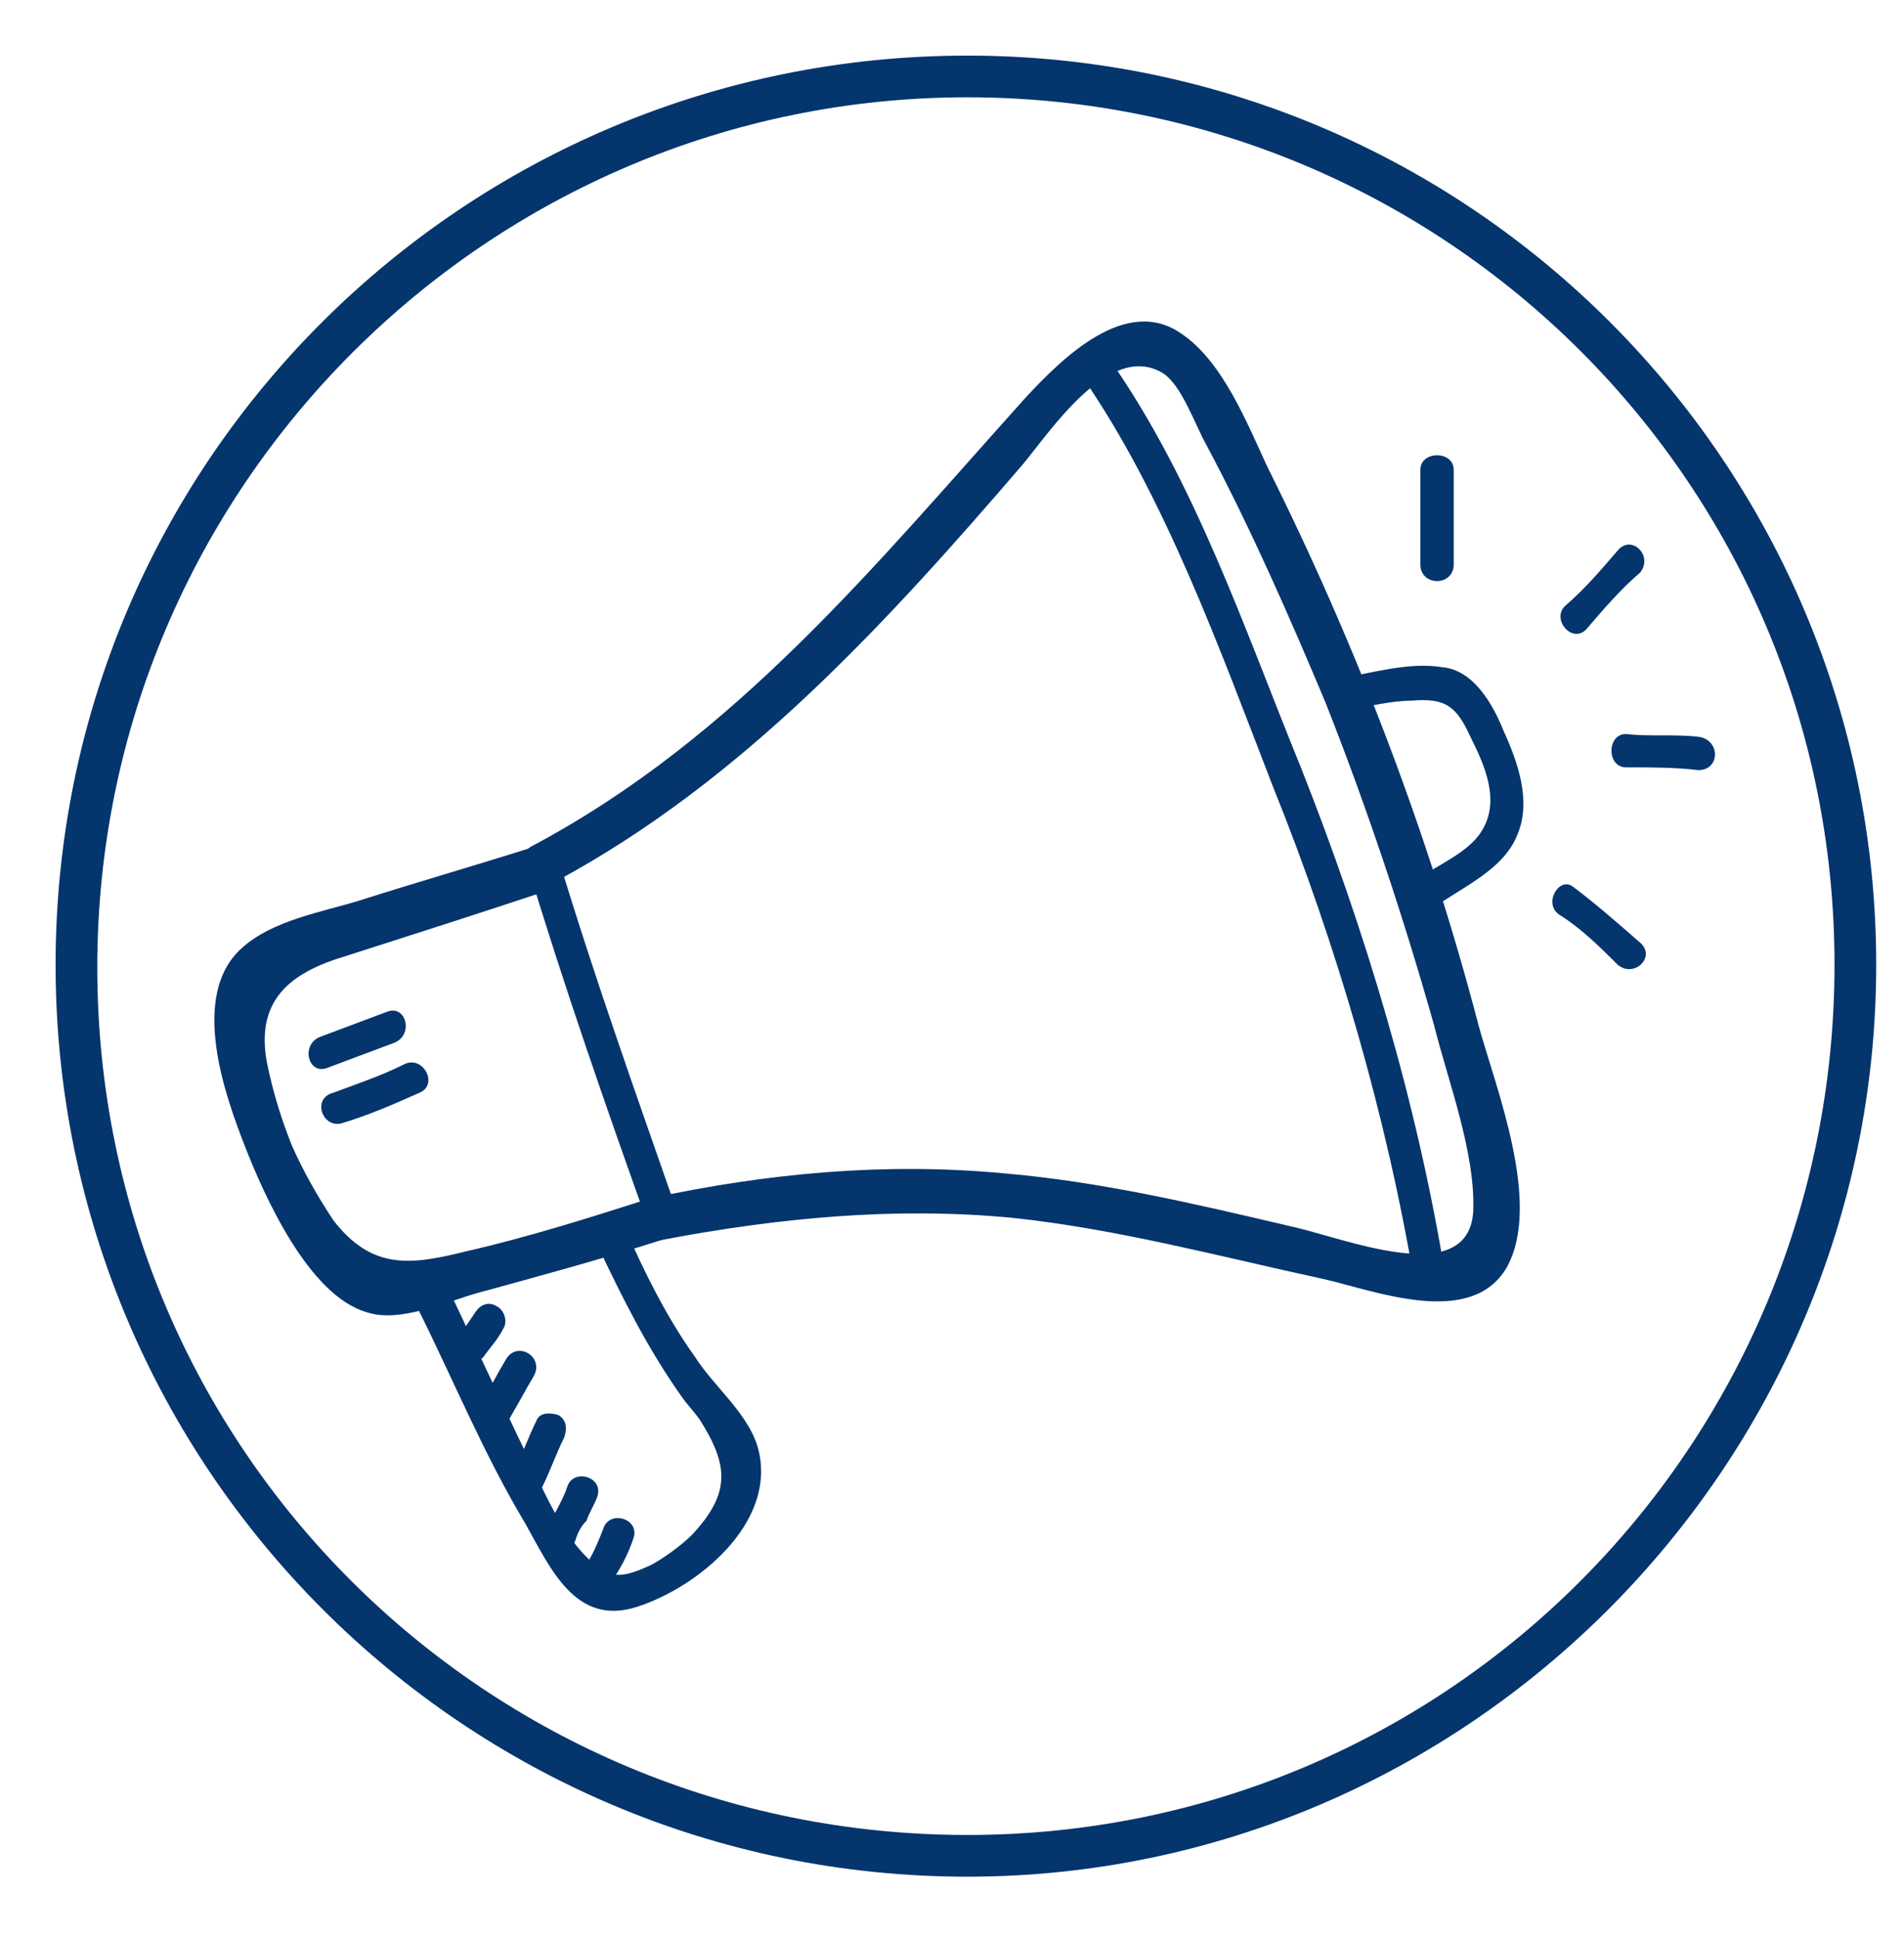
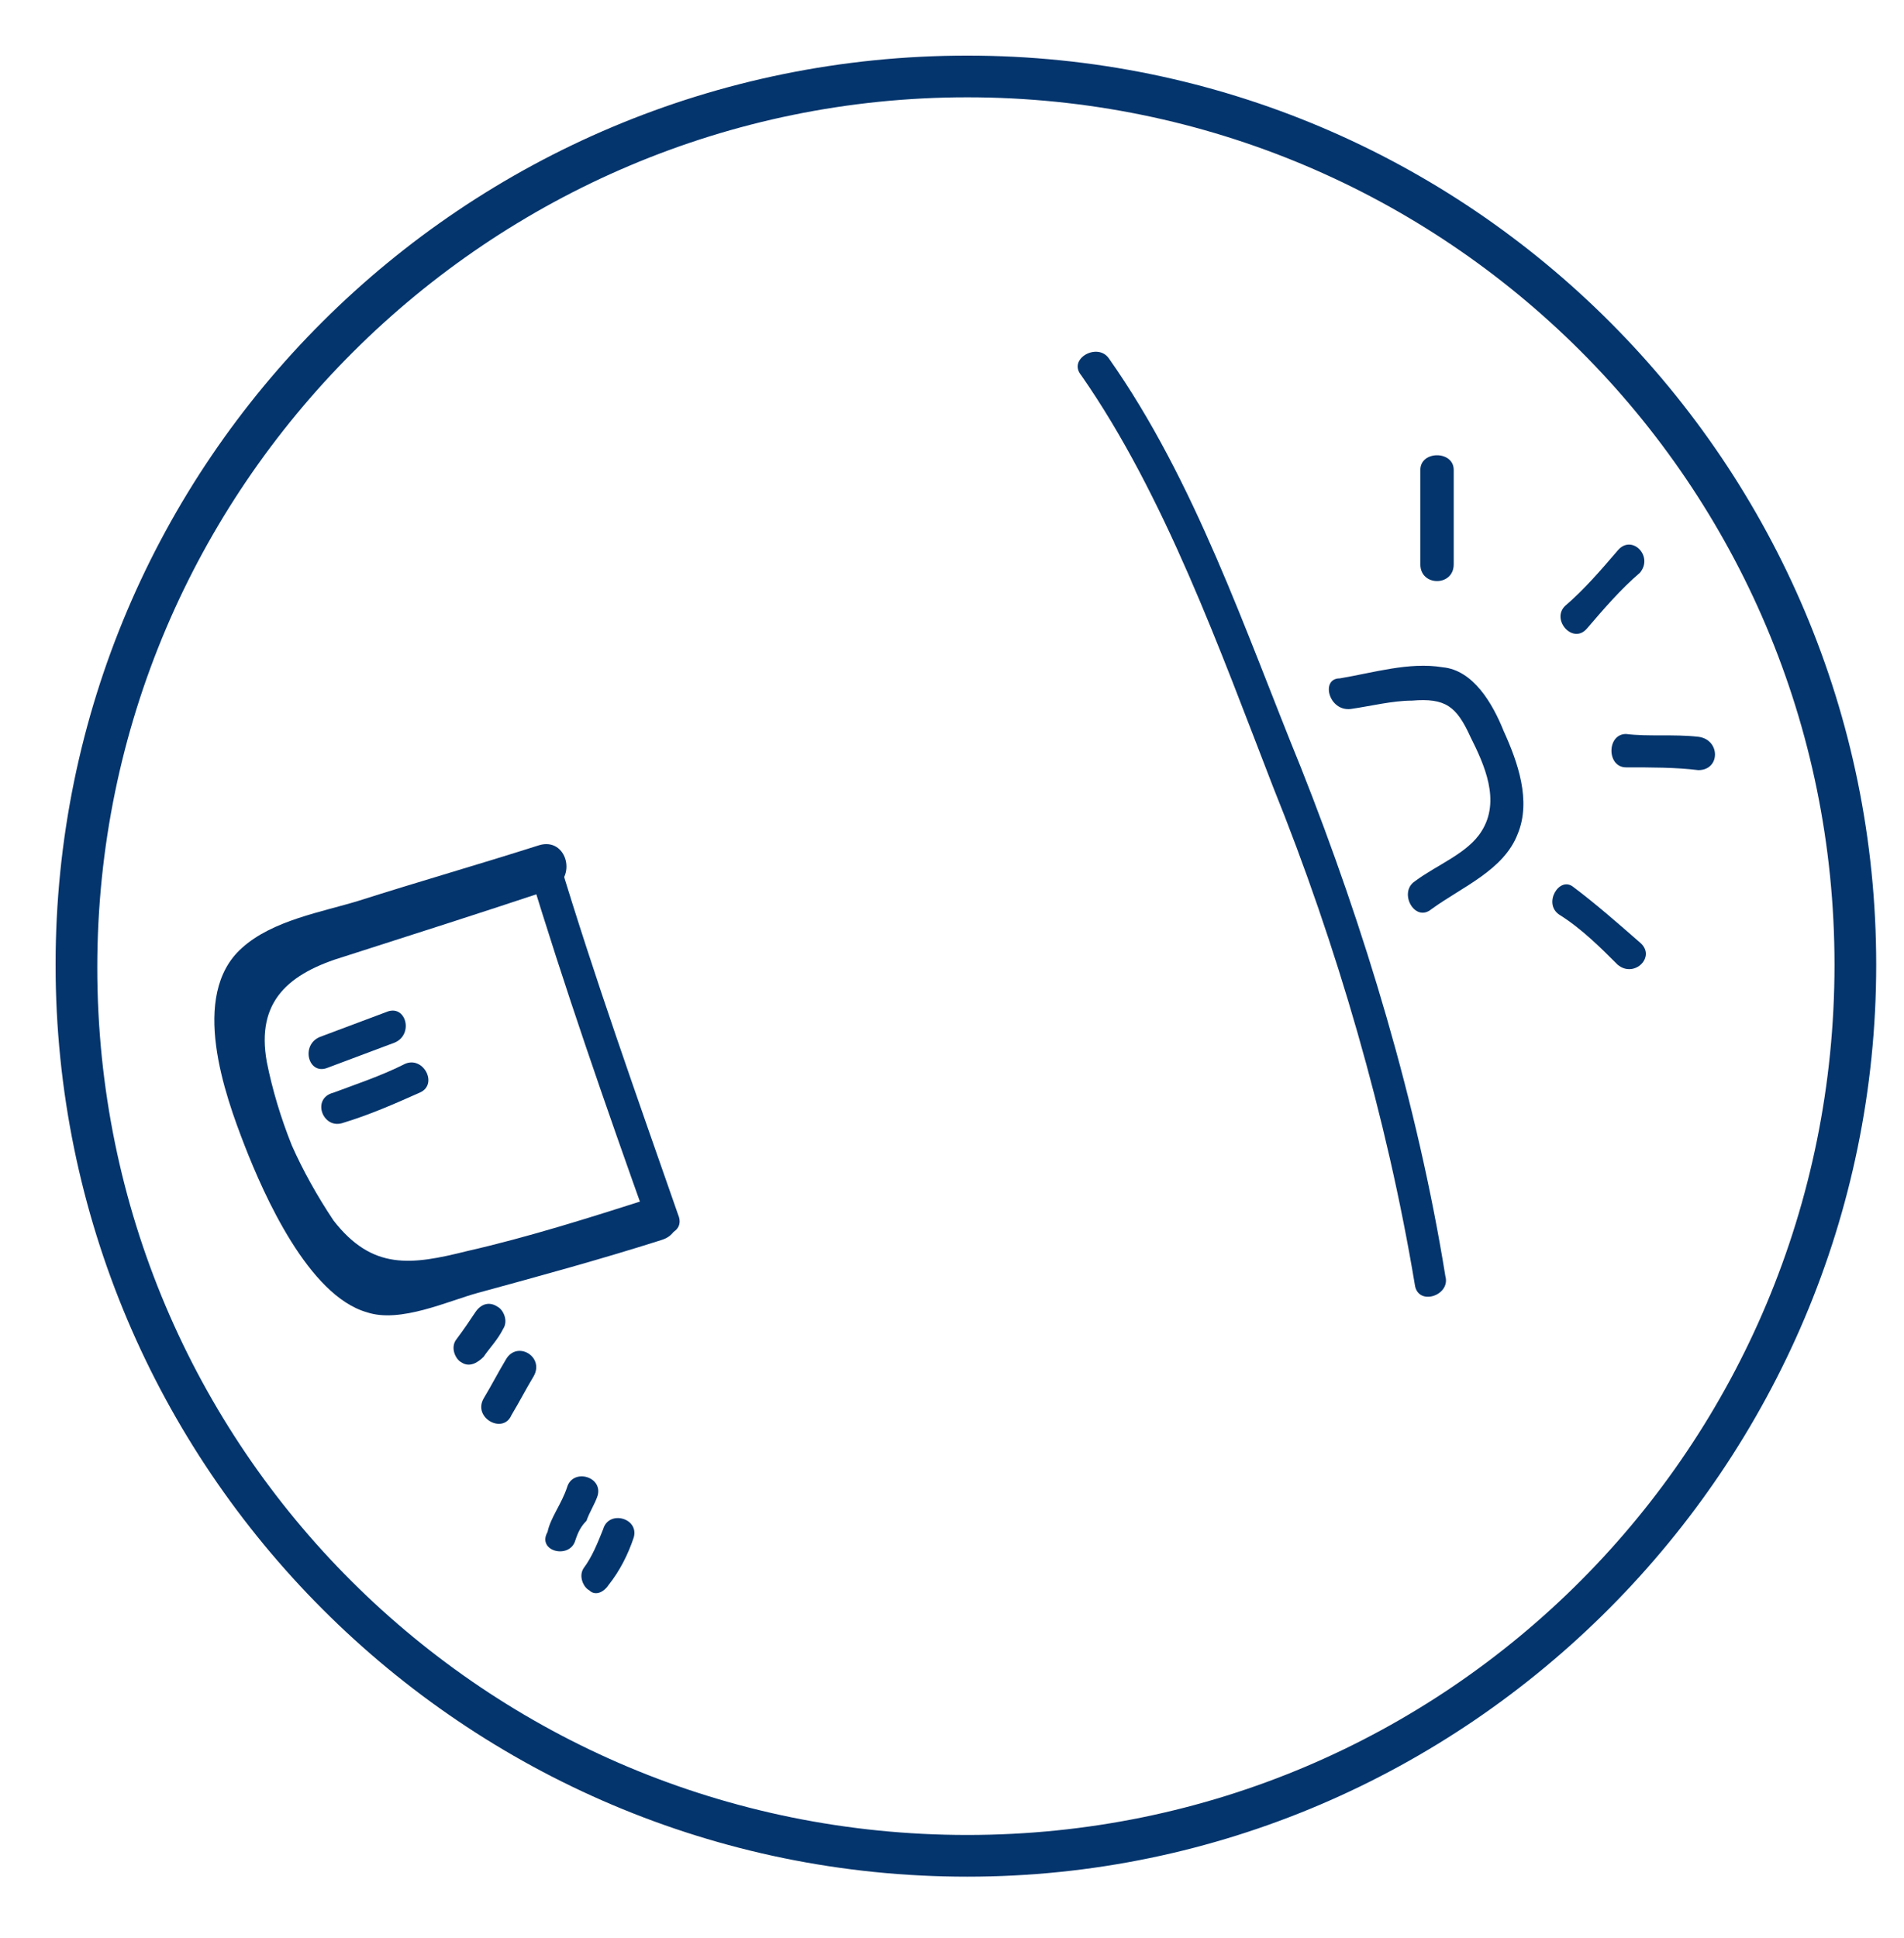
<svg xmlns="http://www.w3.org/2000/svg" version="1.1" id="Layer_1" x="0px" y="0px" viewBox="0 0 68.5 69.7" style="enable-background:new 0 0 68.5 69.7;" xml:space="preserve">
  <style type="text/css">
	.st0{fill:#04356D;}
</style>
  <g>
    <g>
      <path class="st0" d="M19,31.2c1.3,4.3,2.8,8.6,4.3,12.8c0.3,0.7,1.4,0.4,1.1-0.3c-1.5-4.3-3-8.5-4.3-12.8    C20,30.2,18.8,30.5,19,31.2L19,31.2z" />
    </g>
    <g>
-       <path class="st0" d="M20,31.7c6.7-3.6,11.9-9.3,16.8-15c1-1.2,3.1-4.4,5-3.3c0.7,0.4,1.2,1.9,1.6,2.6c1.6,3,3,6.2,4.3,9.3    c1.5,3.8,2.8,7.7,3.9,11.6c0.5,2,1.5,4.6,1.4,6.7c-0.2,2.8-4.7,0.9-6.6,0.5c-3.4-0.8-6.8-1.6-10.3-1.9c-4.3-0.4-8.5,0-12.7,0.9    c-1,0.2-0.6,1.7,0.4,1.5c4.2-0.8,8.4-1.2,12.6-0.8c3.8,0.4,7.5,1.4,11.2,2.2c1.8,0.4,5.3,1.8,6.6-0.4c1.3-2.3-0.4-6.5-1-8.7    c-1.8-6.9-4.4-13.7-7.6-20.1C44.9,15.3,44,13,42.5,12c-2-1.4-4.3,0.9-5.6,2.3c-5.4,6-10.4,12.2-17.7,16.1    C18.3,30.8,19.1,32.2,20,31.7L20,31.7z" />
-     </g>
+       </g>
    <g>
      <path class="st0" d="M19.4,30.4c-2.2,0.7-4.3,1.3-6.5,2c-1.3,0.4-3.1,0.7-4.2,1.7c-1.9,1.7-0.6,5.3,0.1,7.1c0.7,1.8,2.3,5.4,4.4,6    c1.2,0.4,2.9-0.4,4-0.7c2.2-0.6,4.4-1.2,6.6-1.9c1-0.3,0.6-1.8-0.4-1.5c-2.2,0.7-4.4,1.4-6.6,1.9c-2,0.5-3.4,0.7-4.8-1.1    c-0.6-0.9-1.1-1.8-1.5-2.7c-0.4-1-0.7-2-0.9-3c-0.4-2.2,0.8-3.2,2.8-3.8c2.5-0.8,5-1.6,7.4-2.4C20.8,31.6,20.4,30.1,19.4,30.4    L19.4,30.4z" />
    </g>
    <g>
-       <path class="st0" d="M15,47c1.3,2.6,2.4,5.3,3.9,7.8c0.9,1.6,1.8,3.7,4,3c2.2-0.7,5-3,4.4-5.6c-0.3-1.3-1.6-2.3-2.3-3.4    c-1-1.4-1.8-3-2.5-4.6c-0.3-0.7-1.3-0.1-1,0.6c0.9,1.9,1.8,3.7,3,5.4c0.2,0.3,0.5,0.6,0.7,0.9c1,1.6,1.1,2.6-0.3,4.1    c-0.4,0.4-1.1,0.9-1.5,1.1c-1.1,0.5-1.5,0.5-2.3-0.3c-1.1-1.1-1.8-3-2.5-4.4c-0.8-1.7-1.6-3.4-2.4-5.1C15.7,45.7,14.7,46.3,15,47    L15,47z" />
-     </g>
+       </g>
    <g>
      <path class="st0" d="M48.6,25.5c0.7-0.1,1.5-0.3,2.2-0.3c1.2-0.1,1.6,0.2,2.1,1.3c0.5,1,1.1,2.3,0.4,3.4c-0.5,0.8-1.6,1.2-2.4,1.8    c-0.6,0.4,0,1.5,0.6,1c1.1-0.8,2.6-1.4,3.1-2.7c0.5-1.2,0-2.6-0.5-3.7c-0.4-1-1.1-2.2-2.2-2.3c-1.2-0.2-2.5,0.2-3.7,0.4    C47.5,24.4,47.8,25.6,48.6,25.5L48.6,25.5z" />
    </g>
    <g>
      <path class="st0" d="M51.1,16.9c0,1.1,0,2.3,0,3.4c0,0.8,1.2,0.8,1.2,0c0-1.1,0-2.3,0-3.4C52.3,16.2,51.1,16.2,51.1,16.9    L51.1,16.9z" />
    </g>
    <g>
      <path class="st0" d="M57.1,22.6c0.6-0.7,1.2-1.4,1.9-2c0.5-0.6-0.3-1.4-0.8-0.8c-0.6,0.7-1.2,1.4-1.9,2    C55.8,22.3,56.6,23.2,57.1,22.6L57.1,22.6z" />
    </g>
    <g>
      <path class="st0" d="M58.5,27.6c0.9,0,1.8,0,2.6,0.1c0.8,0,0.8-1.1,0-1.2c-0.9-0.1-1.8,0-2.6-0.1C57.8,26.4,57.8,27.6,58.5,27.6    L58.5,27.6z" />
    </g>
    <g>
      <path class="st0" d="M56.1,32.9c0.8,0.5,1.5,1.2,2.1,1.8c0.6,0.5,1.4-0.3,0.8-0.8c-0.8-0.7-1.6-1.4-2.4-2    C56.1,31.5,55.5,32.5,56.1,32.9L56.1,32.9z" />
    </g>
    <g>
      <path class="st0" d="M11.8,38.4c0.8-0.3,1.6-0.6,2.4-0.9c0.7-0.3,0.4-1.4-0.3-1.1c-0.8,0.3-1.6,0.6-2.4,0.9    C10.8,37.6,11.1,38.7,11.8,38.4L11.8,38.4z" />
    </g>
    <g>
-       <path class="st0" d="M12.3,40.4c1-0.3,1.9-0.7,2.8-1.1c0.7-0.3,0.1-1.4-0.6-1c-0.8,0.4-1.7,0.7-2.5,1    C11.2,39.5,11.6,40.6,12.3,40.4L12.3,40.4z" />
+       <path class="st0" d="M12.3,40.4c1-0.3,1.9-0.7,2.8-1.1c0.7-0.3,0.1-1.4-0.6-1c-0.8,0.4-1.7,0.7-2.5,1    C11.2,39.5,11.6,40.6,12.3,40.4L12.3,40.4" />
    </g>
    <g>
      <path class="st0" d="M38.9,13.5c3,4.3,5,9.9,6.9,14.8c2.3,5.7,4.1,11.9,5.1,17.9c0.1,0.8,1.3,0.4,1.1-0.3    c-1-6.2-2.9-12.5-5.2-18.3c-2-4.9-3.8-10.3-6.9-14.7C39.5,12.3,38.4,12.9,38.9,13.5L38.9,13.5z" />
    </g>
    <g>
      <path class="st0" d="M17.4,48.8c0.2-0.3,0.5-0.6,0.7-1c0.2-0.3,0-0.7-0.2-0.8c-0.3-0.2-0.6-0.1-0.8,0.2c-0.2,0.3-0.4,0.6-0.7,1    c-0.2,0.3,0,0.7,0.2,0.8C16.9,49.2,17.2,49,17.4,48.8L17.4,48.8z" />
    </g>
    <g>
      <path class="st0" d="M18.4,50.9c0.3-0.5,0.5-0.9,0.8-1.4c0.4-0.7-0.6-1.3-1-0.6c-0.3,0.5-0.5,0.9-0.8,1.4    C17,51,18.1,51.6,18.4,50.9L18.4,50.9z" />
    </g>
    <g>
-       <path class="st0" d="M19.5,53.5c0.3-0.6,0.5-1.2,0.8-1.8c0.1-0.3,0.1-0.6-0.2-0.8c-0.3-0.1-0.7-0.1-0.8,0.2    c-0.3,0.6-0.5,1.2-0.8,1.8c-0.1,0.3-0.1,0.6,0.2,0.8C18.9,53.8,19.3,53.8,19.5,53.5L19.5,53.5z" />
-     </g>
+       </g>
    <g>
      <path class="st0" d="M20.7,55.4c0.1-0.3,0.2-0.5,0.4-0.7c0.1-0.3,0.3-0.6,0.4-0.9c0.2-0.7-0.9-1-1.1-0.3c-0.2,0.6-0.6,1.1-0.7,1.6    C19.3,55.8,20.5,56.1,20.7,55.4L20.7,55.4z" />
    </g>
    <g>
      <path class="st0" d="M21.9,57c0.4-0.5,0.7-1.1,0.9-1.7c0.2-0.7-0.9-1-1.1-0.3c-0.2,0.5-0.4,1-0.7,1.4c-0.2,0.3,0,0.7,0.2,0.8    C21.4,57.4,21.7,57.3,21.9,57L21.9,57z" />
    </g>
  </g>
  <path class="st0" d="M34.8,67.5C16.7,67.5,2,52.8,2,34.7S16.7,2,34.8,2s32.7,14.7,32.7,32.7S52.8,67.5,34.8,67.5z M34.8,3.5  c-17.2,0-31.3,14-31.3,31.3S17.5,66,34.8,66S66,52,66,34.7S52,3.5,34.8,3.5z" />
</svg>